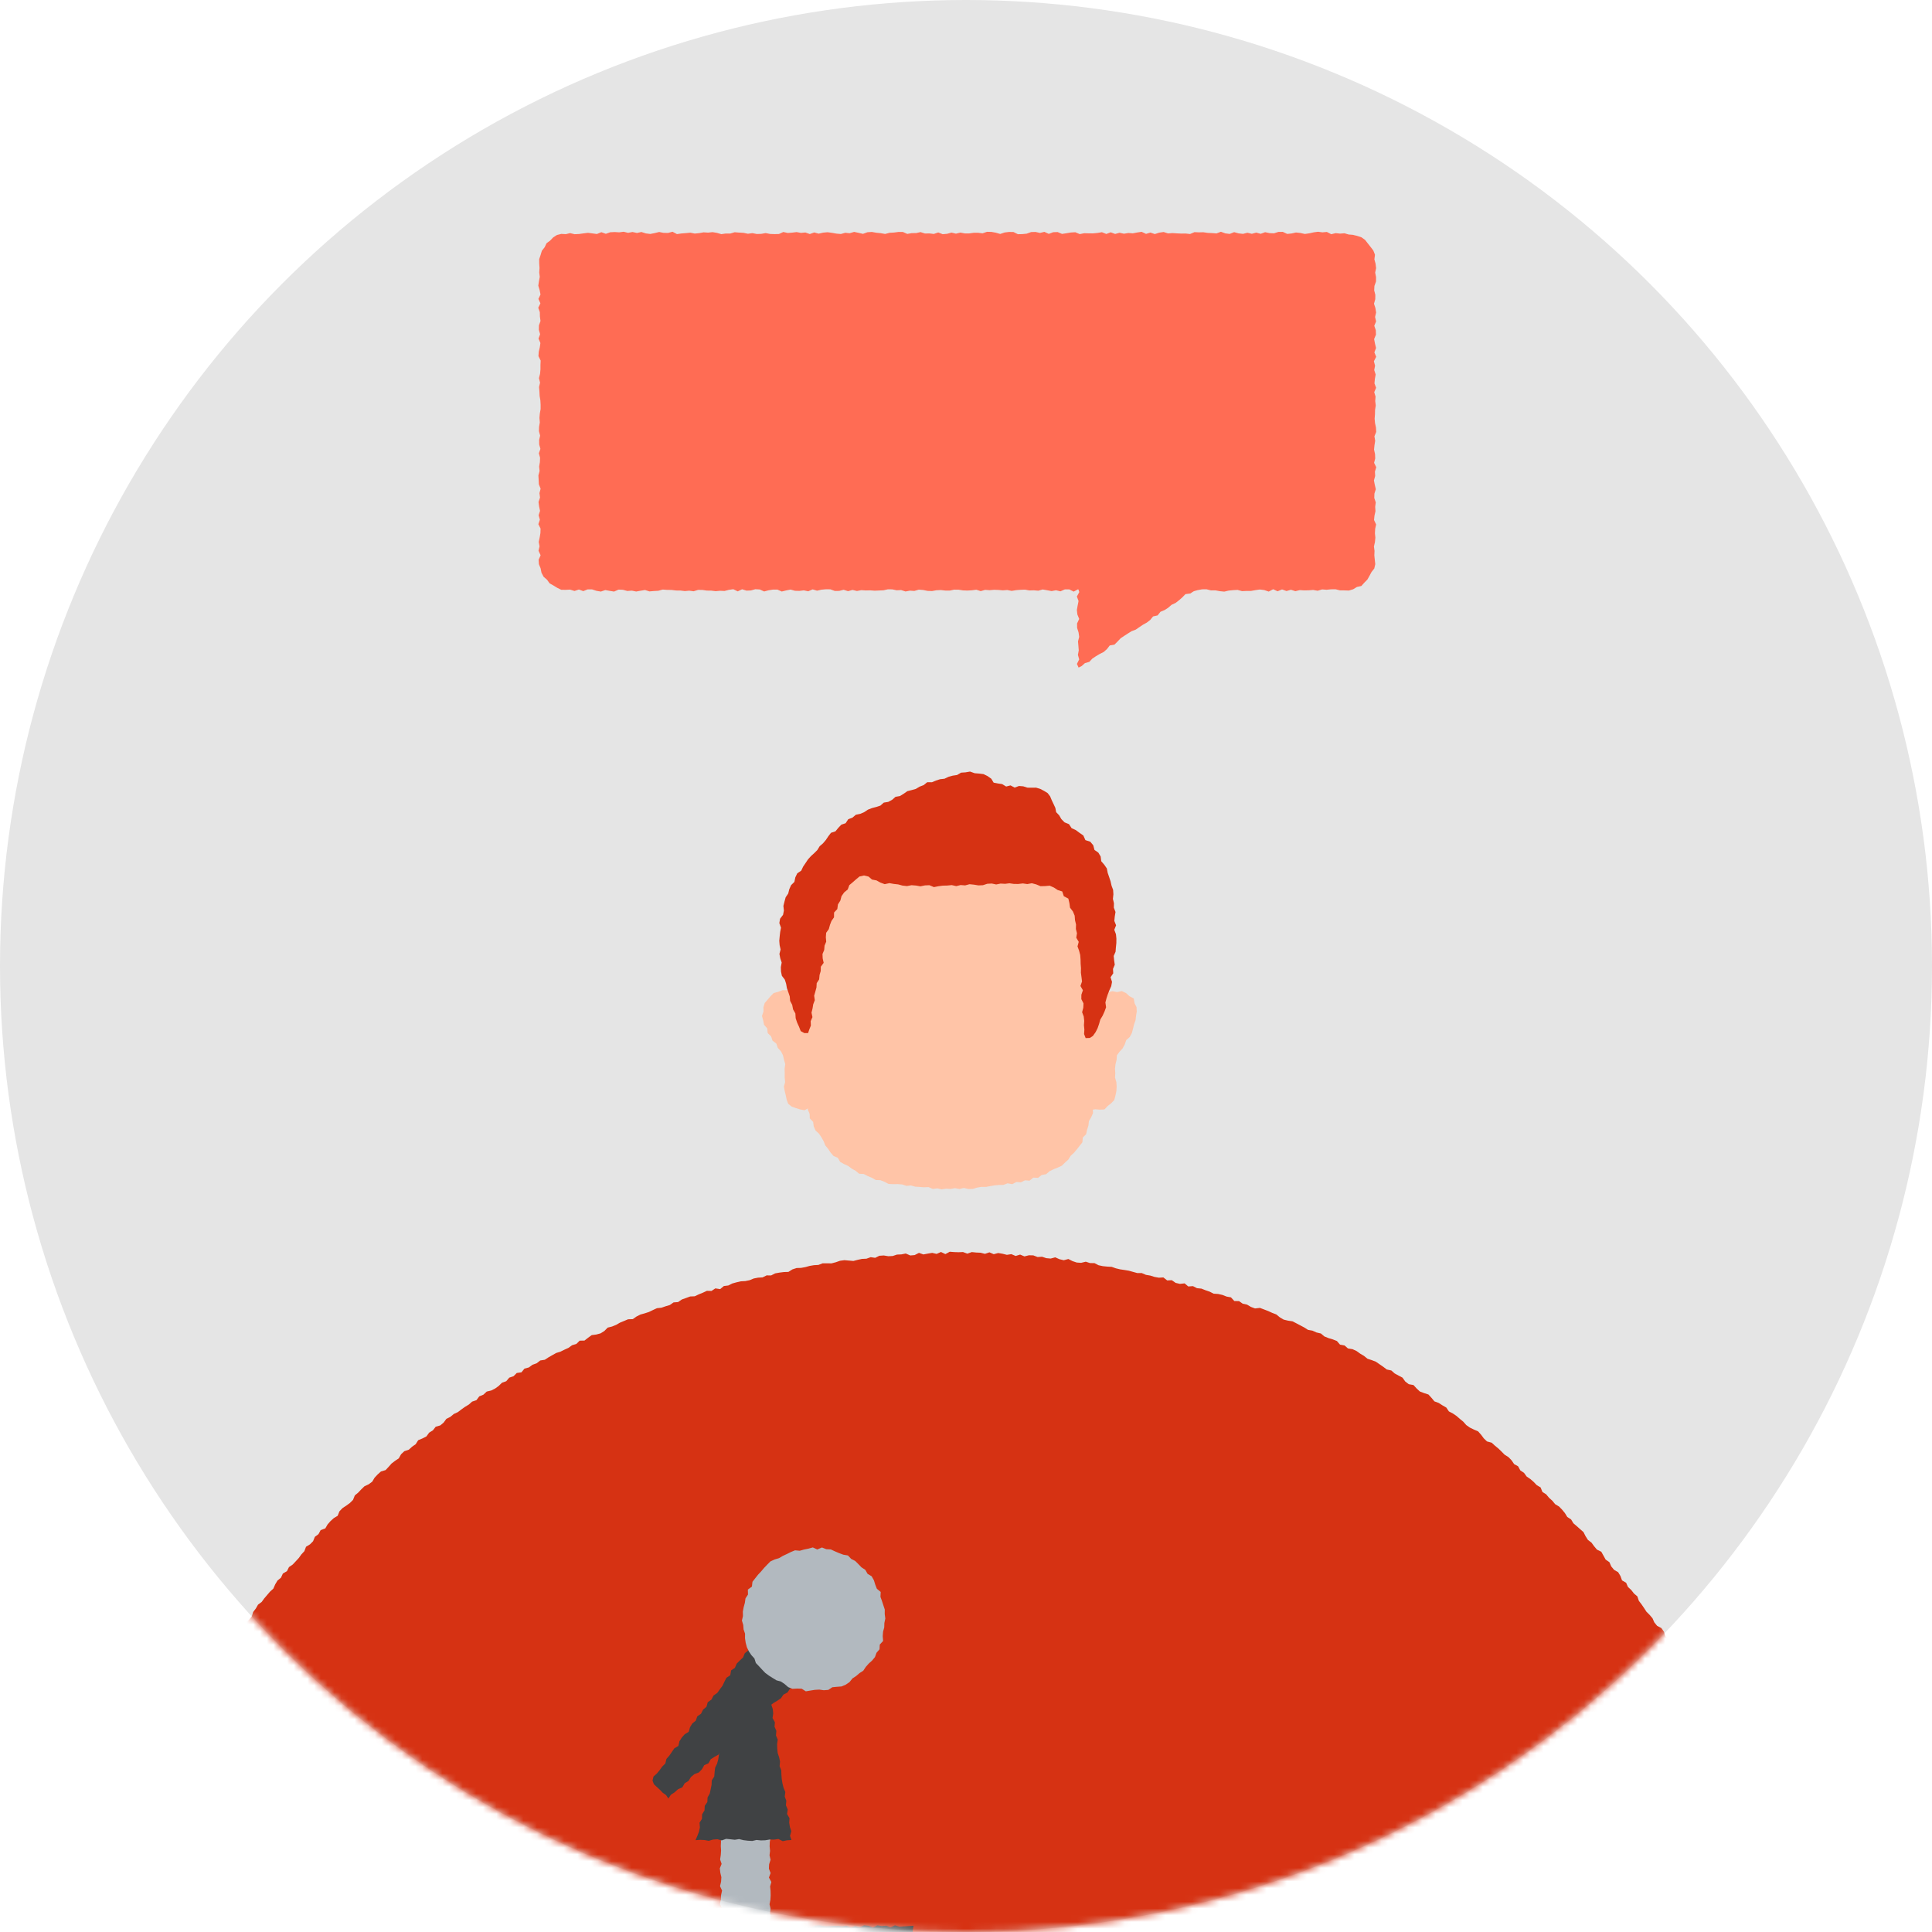
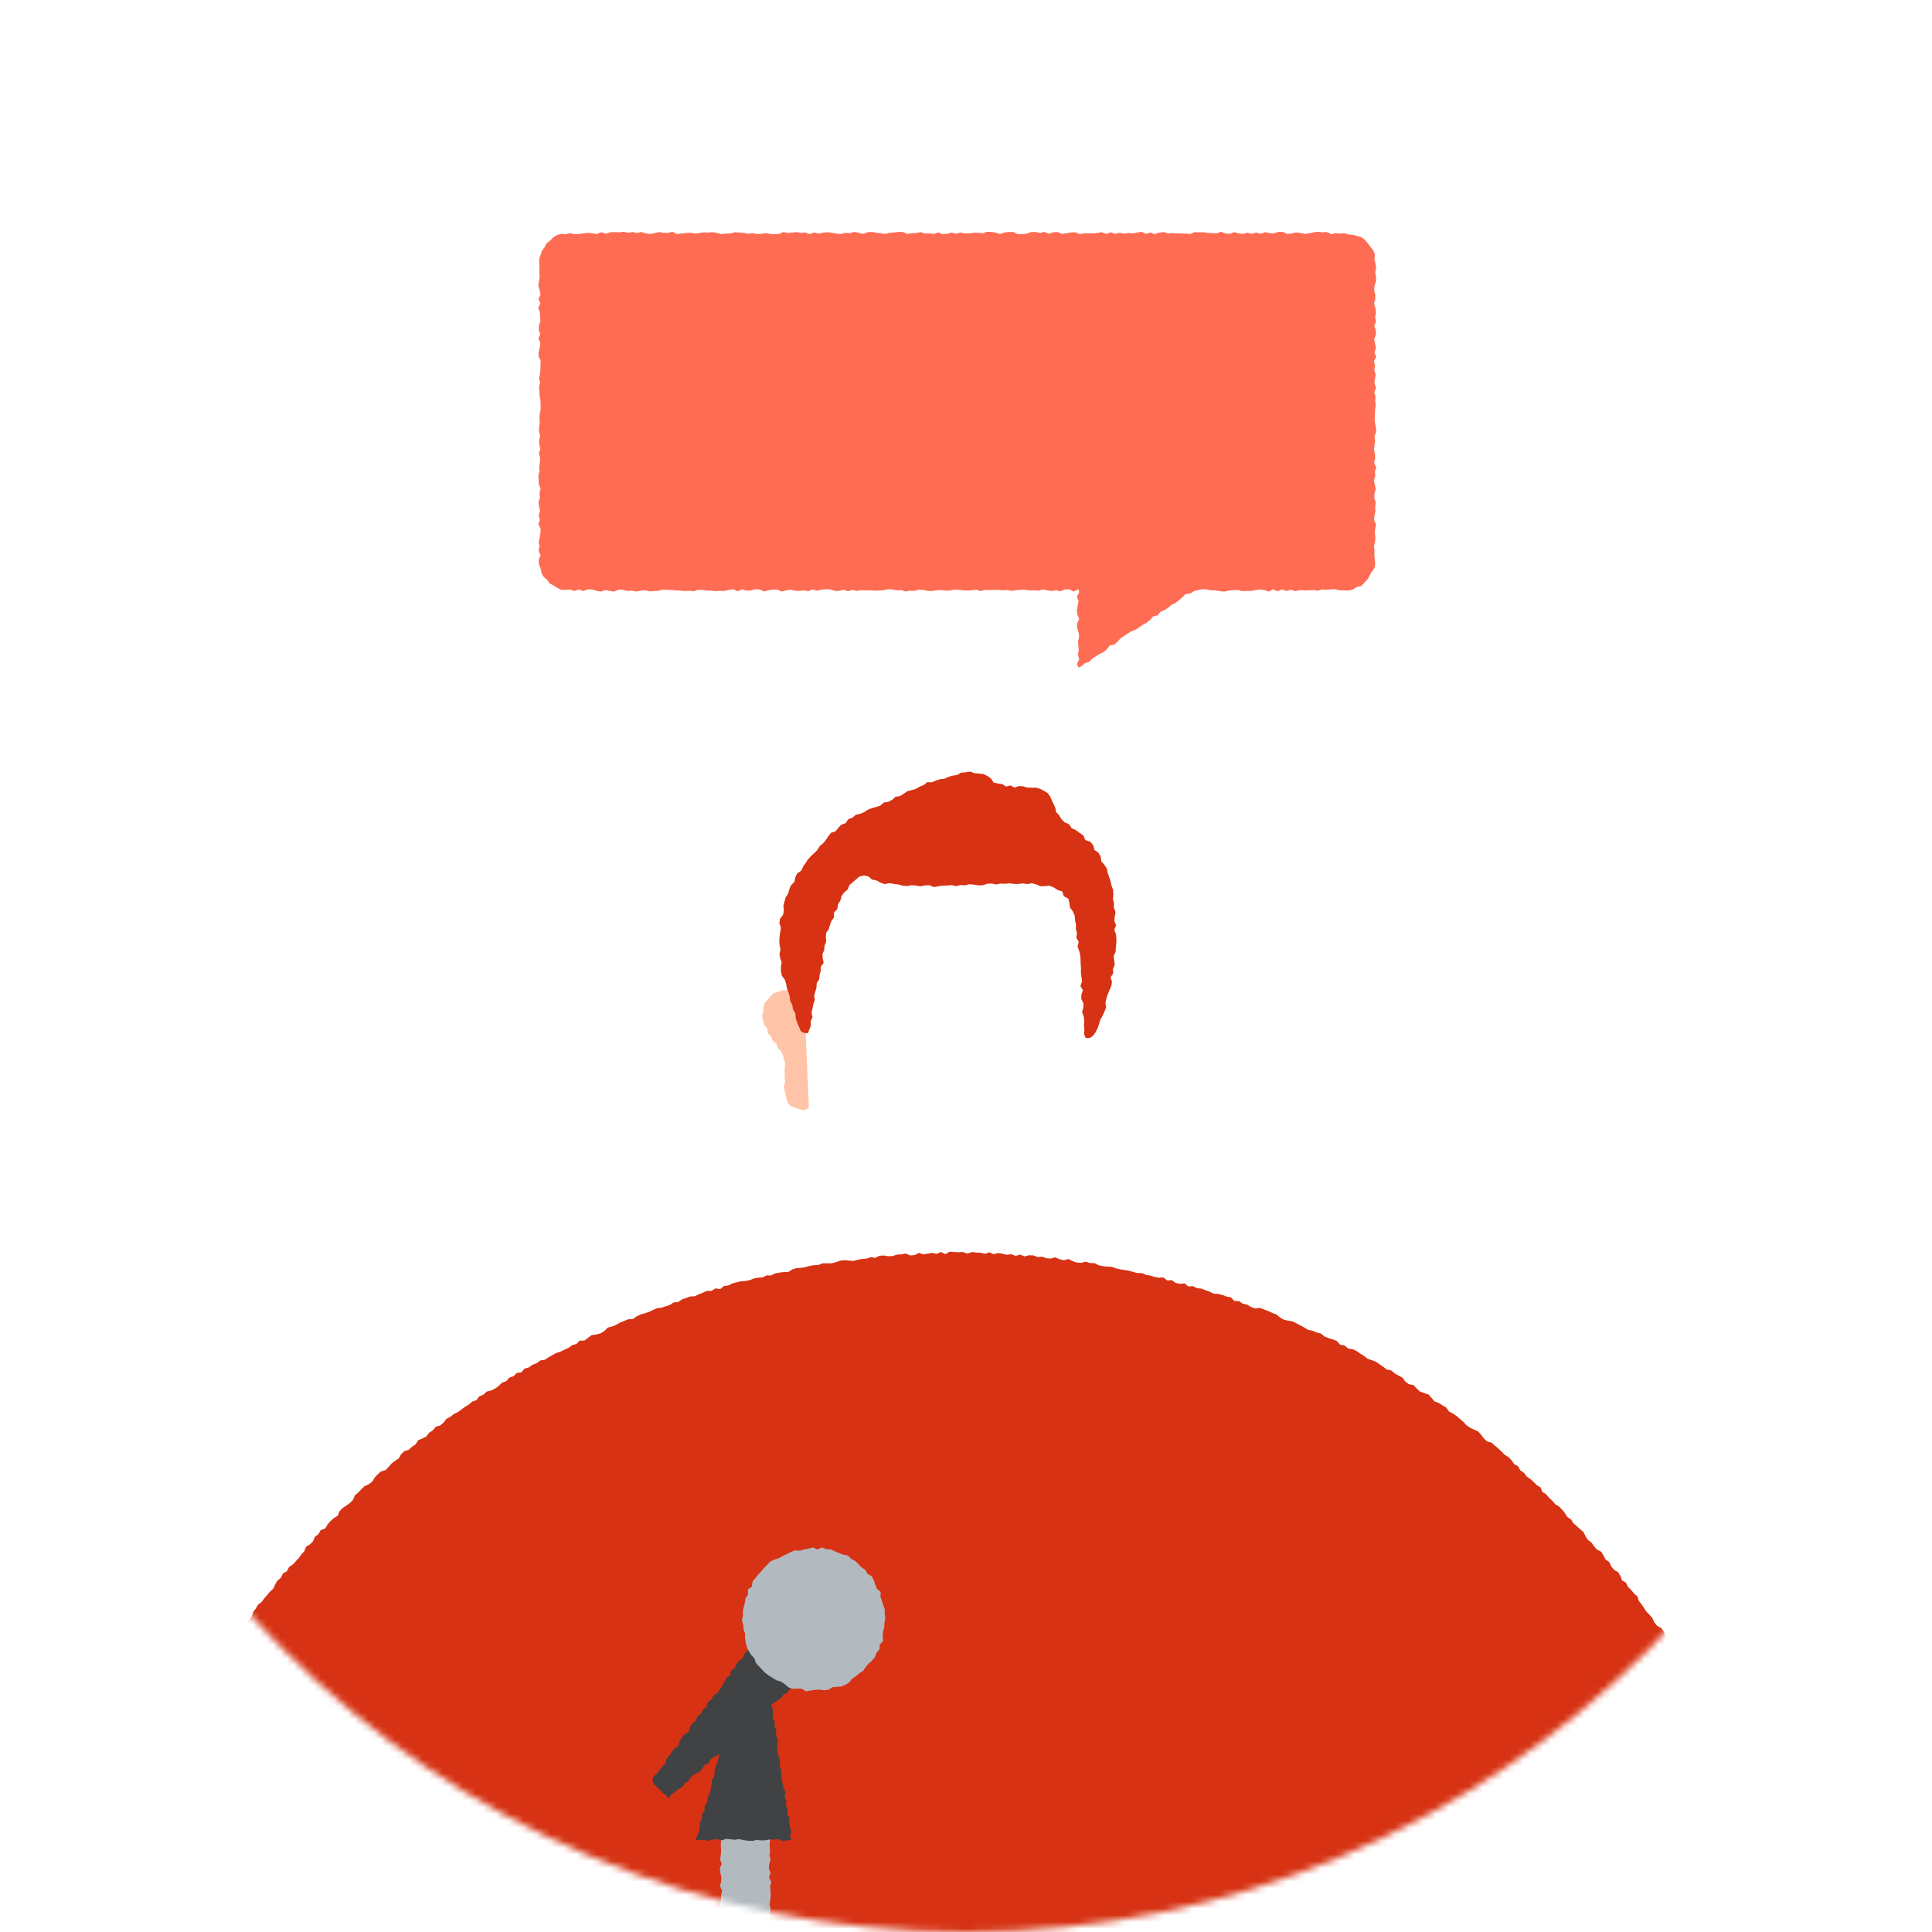
<svg xmlns="http://www.w3.org/2000/svg" width="286" height="286" fill="none">
-   <circle cx="143" cy="143" r="143" fill="#E5E5E5" />
  <mask id="mask0_5253_135782" style="mask-type:alpha" maskUnits="userSpaceOnUse" x="0" y="0" width="286" height="286">
    <circle cx="143" cy="143" r="143" fill="#E5E5E5" />
  </mask>
  <g mask="url(#mask0_5253_135782)">
    <mask id="mask1_5253_135782" style="mask-type:luminance" maskUnits="userSpaceOnUse" x="3" y="19" width="278" height="278">
      <path d="M280.514 295.801l-.559.073-.646.174-.654-.254-.653.124h-.654l-.646-.022-.653-.153-.653.116-.647.095-.653-.007-.653-.037-.654-.167-.646.116-.653.189-.654-.029-.646-.058-.653-.022-.654-.094-.646.16-.653-.146-.654-.007-.653-.101-.646.036-.653.196-.654-.254-.646.297-.653-.29h-.654l-.646.022-.653.08-.654-.037-.646.015-.653.043-.654.022-.653-.138-.646.189-.654-.087-.653.051-.646.16-.653-.334-.654.014-.653.102-.646.094-.654-.109-.653.087-.654-.029-.653.008-.646-.088h-.653l-.654-.029-.653.058-.646-.072-.654.312-.653-.109-.653.058-.654-.29-.653.167-.654.014-.646-.065-.653.145h-.654l-.653.036-.653-.21-.654-.051-.653.305-.654-.022-.653-.159-.653.087-.654-.225-.653.261-.654-.218-.653.073-.653.21-.654-.21-.653.167-.653-.051-.661-.08-.654-.044-.653.197-.653-.008-.654-.116-.653.058-.653-.043-.654-.211-.653.16h-.654l-.653.094-.653-.022-.654-.072-.653.022-.654.079-.646-.268-.653.305-.654-.196-.653.225-.653-.334-.654.261-.653-.123-.653.152-.654-.007-.646-.051-.653.022-.654-.196-.653.116-.654-.174-.653.116-.646-.015-.653-.101-.654.29-.653-.109-.654.044-.653-.036-.646-.022-.654-.029-.653.036-.653.109-.654-.182-.653-.036-.654.225-.646-.051-.653-.145-.653-.072-.654-.008-.653.262-.654.058-.653-.167-.646.116-.654-.182-.653.167-.653-.181-.654-.015-.653-.007-.653.269-.654-.24h-.653l-.654.007-.653-.036-.653-.072-.654.188-.653-.087-.654.24-.653-.153-.653-.101-.654-.087-.653.058-.654.152-.66-.102-.654.088-.653.05-.653-.159-.654-.066-.653.334-.654-.138-.653-.014-.653.051-.654-.102-.653-.015-.661.167-.653-.123-.654-.058-.653.036-.653-.109-.646.087-.654.182-.653-.073-.654-.13-.653-.066-.653.247-.654.015-.653-.153-.654.124-.653-.211-.653.007-.654.196-.653-.108-.654-.102-.653.014-.653-.05-.654.007-.653.305-.654-.029h-.646l-.653-.08-.653.007-.654-.058-.653.08-.654.014-.653.044-.653-.138-.654.073-.653.072-.661-.116-.653-.007-.654.145-.653-.102-.653-.159-.654.101-.653-.021h-.654l-.66-.131-.654.261-.653-.29h-.653l-.654-.007-.653.334-.654-.182-.653-.073-.661-.079-.653.239-.653.102-.654-.124-.653-.138-.654.262-.653-.32-.653.298-.654-.051-.653-.087-.654.029-.653-.21-.653.225-.654-.051-.653-.131-.654.312-.653-.196-.653-.014-.646.189-.654-.269-.653.043-.646-.101-.654.022-.646.036-.653.007-.646.029-.654.051-.646.145-.653-.16-.646-.079-.654.123-.653.029-.646-.051-.654.189-.646-.152-.653-.124-.654-.036-.646.298-.653-.117-.646-.116-.654.022-.653.065-.653-.036-.647.152-.653-.065-.653-.072-.654.181-.646-.029-.653-.182-.654.059-.653-.015-.653.022-.654-.015-.653.044-.654-.102h-.653l-.661-.036-.653.218-.653-.124-.654-.043-.661.087-.653-.211-.653.233-.654.029-.66-.109-.654.16-.653-.153-.654.145-.653-.007-.653-.058-.654-.24-.653.146-.653.036-.654.109-.653-.022-.654-.167-.646.065-.653-.029-.654.153-.653.014-.653.015-.654-.312-.653.145-.654-.102-.653.283-.646-.08-.653-.174-.654-.036-.653.072-.654.066-.653.007-.653.029-.654-.036h-.653l-.66.007-.654-.145-.654-.015-.653.24-.66-.036-.654-.109-.653-.015-.661-.065-.653.218-.654-.204-.66.124-.654-.124-.653.131-.654-.138-.653.029-.66.029-.654-.043-.654.101-.653.051-.653-.094-.654.181-.653-.29-.653.051-.654.159-.66-.05-.654-.175-.653.254-.654.022-.653-.276-.66.044-.654.109-.654.022-.66-.037-.654-.036-.66.044-.654-.073-.66.029-.654-.109-.653.298-.654-.312-.66.326-.654-.13h-.653l-.653.079-.661.051-.653-.022-.654-.116-.653-.167-.66.08-.654.022-.66-.102-.654.131-.66-.123-.654.297-.66-.174-.654.044-.654.05-.66-.065-.654.029-.653-.043-.66.108-.654-.232-.654.051-.66.196-.654-.153-.66.211-.654-.145-.66-.087-.654.21-.653-.036-.654-.189-.653.211-.653-.189-.654.051-.653.087-.653-.261-.654.065-.653.029-.66.036-.654-.036-.654-.094-.66.05-.66.233-.654-.16-.661.109-.653.116-.654-.305-.66.124-.654-.16-.653.072-.66-.043-.662.225h-.653l-.66-.131-.661-.029-.654-.087-.66.073-.654.225-.66-.124-.66-.014-.654-.124-.661.073-.66-.116-.661.094-.654.174-.66-.152h-.661l-.66.196-.654-.29-.66.029-.654.116-.66.043-.661-.174-.661.261-.66-.137-.661.152-.661-.152-.653-.08-.668.109-.66-.037-.669.058-.544-.159-.146-.53.117-.654-.008-.653-.065-.654-.014-.646-.131-.653.05-.653.226-.654-.146-.646-.036-.653.196-.654-.334-.646-.007-.653.094-.654.022-.653.051-.646-.05-.654-.03-.653.044-.646-.095-.654.298-.653-.218-.646.167-.653-.123-.654-.066-.646.24-.653-.247-.654.13-.653.008-.646v-.654l.015-.653-.218-.646.24-.654.072-.653.014-.646-.181-.653.073-.654-.138-.653.188-.646-.21-.654.036-.653-.087-.654-.022-.646.116-.653v-.653l.037-.654.094-.646-.123-.653.225-.654-.124-.653.116-.654-.152-.646-.138-.653-.029-.653.116-.654.044-.653.058-.654-.036-.646-.182-.653.08-.654-.05-.653.275-.653-.269-.654.262-.653-.167-.654-.044-.653-.087-.653.174-.654-.123-.653.254-.653-.305-.654.247-.653-.007-.654.036-.653-.13-.653-.175-.654.356-.653-.356-.661.109-.653.116-.654-.138-.653-.029-.653-.014-.654.13-.653.174-.654-.225-.653.11-.653.108-.654-.305-.653.051-.646.022-.654.218-.653-.21-.653.159-.654-.095-.653-.123-.654.03-.653-.044-.653.283-.654-.204-.646.102-.653.05-.654-.239-.653-.029-.654.182-.653.029-.646-.044-.653.08-.654-.116-.653.138-.654-.153-.653v-.653l.16-.647-.203-.653-.058-.653.203-.654-.029-.653.087-.653-.072-.647-.138-.653.188-.653-.058-.654.11-.653-.023-.654v-.653l-.116-.646-.022-.654-.007-.653.116-.653-.254-.654.349-.653-.116-.653.072-.654-.101-.653-.167-.654.094-.653-.007-.653.188-.654-.007-.653-.116-.654-.007-.653.043-.653-.16-.654.102-.653-.116-.654.254-.653-.072-.653.116-.661-.145-.653-.124-.654.13-.653-.021-.654.094-.653.03-.653-.146-.654.087-.653.015-.654-.073-.653.138-.653.015-.654-.189-.653-.036-.653.072-.654.058-.653-.145-.654-.029-.653.124-.653-.182-.654-.029-.653.283-.654-.225-.653.261-.653-.036-.654-.05-.653-.051-.654.13-.653.036-.653-.094-.654-.065-.646.152-.653-.247-.654.146-.653-.167-.653-.022-.654.123-.653-.145-.654.182-.653.065-.653.036-.654-.094-.653-.11-.654-.072-.653-.029-.653.015-.661.203-.653-.203-.654.312-.653-.08-.654-.218-.653.008-.653-.015-.661.327-.653-.116-.654-.051-.653-.167-.654.305-.653-.29-.653-.008-.654.232-.653.08-.654-.341-.66.073-.654-.008-.653-.058-.653.066-.654.268-.653-.007-.654-.094-.653-.124-.653.007-.654-.043-.653v-.654l.261-.653-.029-.653.015-.654-.102-.646.08-.653-.094-.646-.211-.654.015-.653.203-.646-.051-.654-.08-.646.189-.653-.138-.646.065-.654.058-.646-.036-.653-.218-.646.233-.654.094-.653-.182-.646-.101-.654.254-.646-.153-.653v-.654l.044-.646.094-.653-.203-.653.167-.647-.065-.653-.11-.653.073-.654-.087-.646.131-.653-.145-.654.167-.653-.16-.653.182-.654-.066-.653-.036-.654v-.653l-.08-.653.232-.654-.261-.66-.022-.654.008-.653.13-.661.051-.653-.16-.654.175-.653.116-.653-.312-.661.181-.654.073-.653-.182-.653.124-.654-.182-.653.13-.653-.036-.654.073-.653.123-.646-.036-.654-.087-.653-.014-.654-.066-.653.24-.653-.102-.654-.05-.653-.059-.654-.072-.646.065-.653-.007-.653-.131-.654.036-.653.233-.654-.21-.653.028-.653-.072-.654.297-.653-.014-.654-.03-.653-.18-.66.275-.654-.174-.653-.087-.654-.008-.66-.036-.654.174-.66-.123-.654.022-.653-.102-.66.29-.654-.152-.654-.022-.653.124-.653-.269-.654.225-.66-.087-.654-.087-.653.036-.654.138-.653-.109-.653-.058-.654.203-.653-.181-.654.261-.66-.087-.654-.24-.653.16-.653.037-.661-.19-.654.102-.653-.123-.66.269-.654.072-.66-.058-.654-.196-.653.247-.661-.087-.654-.196-.653.109-.653.167-.66-.182-.654-.05-.654.021-.653.022-.66.087-.654.102-.653-.305-.661-.007-.654.312-.66.029-.654-.102-.66-.043-.654-.175-.653.204-.66-.073-.654v-.654l.189-.66-.269-.654.058-.653.044-.66-.015-.654-.065-.66.065-.654-.167-.66.218-.654-.16-.66.16-.654.007-.654-.145-.653-.08-.653.349-.654-.015-.653-.167-.653.08-.654.08-.653-.16-.654-.05-.66.116-.654.05-.653-.109-.66-.094-.661-.022-.654-.021-.66.05-.654.196-.653.037-.66-.233-.654.124-.654.022-.66-.16-.654.014-.66.066-.661.174-.653-.182-.661.16-.653-.24-.661.197-.66-.24-.661.036-.654-.029-.66.196-.661.037-.653-.088-.661.022-.66-.08-.661-.072-.661.065-.653-.072-.661.087-.653-.051-.661-.058-.66.174-.661-.08-.661-.058-.66.298-.661L4.013 22l-.058-.668.145-.66-.138-.661.116-.646.632.065.646-.116.653.182.654-.088.653-.043.646.094.654.03.653-.088.646.058.654-.014.653-.167.653.116.646.123.654-.29.653.181.647-.217.653.297.653-.138.646-.13.654.13.653.015.654.145.646-.29.653-.008.653-.021.647.043.653.269.653-.095.646-.014.654-.073.653-.116.646.254.654-.297.653.094.654.196.646-.203.653.24.653-.27.647.102.653-.16.653.095.654.109.646.152.653-.225.654.131h.653l.654-.16.646.254.653-.043.653-.044.654-.029.646-.058.653-.16.654.247.653-.094.654.007.653-.058.653.094.646-.123.654.116.653.051.654-.087.653.08.653.072.654-.283.653.007.654.298.653-.029.653-.036.654-.087.653-.022.653-.16.654.102.653.13.654.022.653-.247.66.225.654-.166.654-.037.653-.036.653.283.654-.044h.653l.654.022.653-.116.653.174.654-.123.653-.196.654.268.653-.065.653.08.646-.203.654.065.653-.036.654.196.653-.051.653-.058.654-.058.653-.145.653.029.647.116.653.043.653-.174.654.269.653-.269.654.116.646.138.653-.181.653-.087.654.348.653-.283h.654l.646-.015.653.008.654.181.653-.05.653-.008.654-.087.653.254.646-.218.654.175.653-.19.653-.115.654.21.653-.189.654.334.646-.123.653-.123.654.13.653-.102.653-.065.654-.072.653.108.653-.065.654.058.653.073.654-.037.653.153.653-.022.654-.203.653.007.654.189.653-.08.653.036.654-.174.653.32.66-.153.654.116.654-.145.653-.152.653.116.654-.015.653.204.654-.32.653.327.653-.283.654.065.66.232.654-.326.653.32.654-.124.653-.102h.646l.654.094.653-.094.653.196.654-.167.653.065.653-.188.654.021.653-.021.654.268.653-.261.653.247.654-.21.653.173.654.066.653.036.653-.32.654.204.653.116.646-.32.654.204.653-.203.654.043.653.24.653-.225.654.036.653-.044.653.037.654.029.66-.073.654.087.653.044.654.102.653-.138.653.109h.654l.653.021h.661l.653-.021.654-.088.653.058.653.051.654.03.653-.03.654-.109.66-.174.654.095.653.181.653-.152.654-.044.653.196.654-.109.653.03.653.094.654-.044.653.058.654-.276h1.306l.654.116.653.16.654-.058.653-.261.646.094.653.16.654.08.646-.29.653.028.647.24.653-.29.646.297.653-.312.647.029.653.189.646-.182.653-.022.654.262.646-.095.653-.101.647-.008.653.022.653.225.646-.24.654.27.646-.291.653-.015.654.066.653-.044.646.08.654-.05.653.152.653-.16.647.21.653-.137.653-.153.654.218.653-.036.654-.175.653.102.653-.087.654-.007.66.123.654.109h.653l.654-.094.66-.051.654.109.653-.175.653.095.661-.087.653.05.654.226.653-.276.654.138.653.116.653-.051.654-.08.653.08.654.015.653.036.653-.11.646-.1.654-.102.653.065.654.225.653-.065.653-.204.654.298.653-.13.654.05.646.007.653.066.653-.276.654.058.653.065.654.073.653-.073.653.117.654-.044.661-.174.653.261.653-.24.654.27.66-.153.654-.19.653.284.661-.073.653-.116.654.16.66-.073.654.015.653.109.653-.116.654-.073.66.03.654-.146.653.094.654.095.653-.015.653-.152.654.138.653-.087.654.181.66-.145.654.109.653-.182.653-.043.654.29.66-.145.654.029.653.087.661.007.653.037.661-.226.653.117.661.05.653-.08.654-.16.653.255.661.022.653-.262.654.233.653-.19.661.015.653-.08.653.124.654.13.66-.195.654.283.66-.037.654-.094.66-.073.654.131.661.08.653-.203.653.152.661-.13.653.116.654-.182.66-.043.654.021.653.197.661.007.653.05.661.015.653-.05.661-.226.653.276.654-.123.653-.117.654.204.653-.037.653.051.654-.087.653.058.653.015.654-.269.66.305.654-.022.653-.196.661.066.661-.08.653.029.661.152.653-.181.653.174.661-.29.653.036.654.13.661-.08.66.24.654-.094.66-.087.661.065.653-.196.661.08.653-.073.661.342.661-.008.653-.029.661-.21.66.043.661.182.653-.254.661.145.661.123.66-.138.654.051.66-.014.654-.073.66-.014.661.152.661.015.66-.334.661.326.661-.152.653.109.668-.13.661-.08.668.094.624.058-.044.61.124.646.072.653.058.653-.239.654.203.646-.218.653-.101.654.05.653.066.646.225.654-.305.653-.015.646.24.653-.16.654-.051.646.124.654.022.653-.095.653.218.646.022.654-.015.653-.13.646-.189.654.283.653-.225.646.174.654.022.653.044.646-.276.654.116.653.174.653-.189.646.189.654-.189.653-.058.646.124.654-.175.653.051.653.015.647-.007.653.268.653-.319.654.225.646.094.653-.174.654.138.653-.007.646-.051.654.051.653-.189.653.116.654-.022.646-.203.653.239.654-.166.653.166.653-.174.654.153.653-.066.654.146.646-.124.653-.08.654.262.653-.24.653.138.654-.218.653-.036.654.319.653-.246.653.13.654v.653l.029.653-.087.654-.131.66.298.654-.203.653.007.654-.102.653.247.654-.123.653.087.653-.029.654.145.653-.022.653-.145.654.145.653-.116.654.124.653-.088.653-.079.654-.167.653.29.646-.145.654.036.653-.036.654-.022.653-.102.653.095.654.072.653.015.654.065.646-.254.653.291.653-.066.654-.13.653.05.654.029.646-.029.653.189.653.007.654.008.653-.32.654.131.646-.109.653.196.654-.015.653-.058.653-.174.654.305.653-.094.646-.095.654-.043.653.087.653-.109.654.218.653.065.654-.08.653-.167.646-.094.654.043.653.051.653.24.654-.102.653v.654l.051.653-.218.653.073.654.16.653.014.653.022.654-.087.653-.16.654.174.653-.218.653-.021.661.13.653-.109.654.313.653-.022.654-.16.653.116.653-.072.654-.211.66.015.654.094.653.138.654-.152.653-.088.653.182.654.109.653.007.654-.014.653-.233.653.182.654-.022.653-.189.646-.022.654-.007.653.211.653.087.654-.087.653.036.654-.08.653-.152.653.312.654-.131.653-.123.654.13.653.095.653-.254.654.043.653-.029.654.283.653-.13.653.051.654-.226.653.102.654.022.653-.087.653.167.654-.138.653.08.654-.182.653.24.653-.015.654.073.653-.283.653.196.661-.16.654.196.653-.24.653.044.654.232.653.051.653-.341.661.029.653.145.654-.087.653.261.654-.014.653-.007.653-.044.654-.029.653-.036.654.094.653-.319.653.246.654-.029.653-.21.654.261.653-.051.653-.087.654-.007.653.087.654-.174.653-.022.646.124.653.094.647.109.653-.022.646-.087.654-.029.646.152.653-.174.653.16.647-.305.653.167.646.014.653-.123.647.211.653-.138.646.123.654-.007.653.007.646-.254.653.218.654.087.646-.334.653.036.654.196.646.058.653-.254.654.312.653-.334.653.313.647-.327.653.269.653-.204.654.116.653.029.654.102.653-.269.661.24.653-.036.653.014.654-.072.653.123.661-.007.653-.298.654.095.653.217.661-.05.653.079.653-.159.654-.087.653.021.654.196.653-.326.653.167.654.072.653-.043.654.007.653.131.653-.167.646.065.654-.131.653-.021.654.159.653.102.653-.145.654.05.653-.043.654-.116.646-.022.653.269.654.021.653-.021.653-.313.654.32.653-.24.661-.072.653.152.654-.16.653.059.653.283.661-.175.653.08.654.073.66-.254.654.116.66.036.654.015.653-.044.654-.007.653.08.661.065.653-.145.653-.167.654.08.653-.08.654.203.653-.065.653.109.654-.058.66.13.654-.239.653-.051.654-.029.653.044.661.225.653-.022.653-.044.661.102.653-.327.654.087.661-.029.653-.007.661.007.653.218.653-.196.661.254.653v.654l-.102.653.008.654-.24.66.349.654-.247.653-.102.661.087.653-.058.653.029.661.196.653-.21.661.101.654-.072.66-.029.654.21.653-.116.661.087.653-.058.653v.661l.065.653-.058.661.008.653-.008.661-.101.654.261.66-.174.654-.08.653-.087.653.189.654-.066.653.051.654-.08.653.102.653.16.654-.051.653-.247.661.24.653-.153.654-.123.66.13.654.102.66.007.654.008.66.05.654-.036.66.015.654-.022.653.022.661-.175.653.015.661.145.66-.116.654.072.66.059.654-.146.661-.152.653.167.661.043.66-.145.661.087.653v.661l.037.661.159.66-.275.654.007.66.174.661-.218.653.131.661-.153.653.008.661.276.661-.044.66v.661l-.254.661.356.66-.233.661.124.661-.037.66-.196.654.066.58z" fill="#fff" />
    </mask>
    <g mask="url(#mask1_5253_135782)">
      <path d="M5.274 315.338l.19-.632.152-.639-.022-.675.072-.653.102-.646.37-.596.16-.631-.014-.675.196-.625.196-.631.108-.647.03-.667.21-.625.116-.646.138-.639.073-.653.196-.632.348-.588-.109-.704.204-.624.254-.61.101-.654.11-.646.37-.581.13-.646.269-.602.036-.668.116-.654.225-.617.058-.66.342-.588.167-.632.145-.639.297-.595.066-.668.341-.581.174-.632.022-.675.225-.617.116-.653.349-.574.196-.631.08-.661.152-.639.48-.53.108-.653.196-.625.298-.595.196-.624.007-.69.312-.588.283-.595.204-.617.181-.639.283-.588.269-.603.356-.566.188-.624.124-.654.21-.624.153-.646.29-.588.298-.588.276-.596.297-.588.116-.66.305-.581.204-.632.486-.501.087-.675.378-.552.305-.581.21-.624.182-.632.37-.551.385-.545.08-.689.196-.632.551-.457.218-.625.298-.588.05-.704.473-.494.377-.544.174-.646.298-.588.32-.574.145-.661.305-.58.326-.574.465-.494.377-.544.087-.697.53-.45.087-.704.334-.567.509-.464.203-.639.428-.508.124-.683.508-.464.247-.617.486-.472.196-.647.261-.609.458-.487.377-.537.29-.588.262-.61.312-.581.588-.406.131-.69.53-.435.443-.494.189-.661.508-.45.16-.682.61-.378.123-.711.537-.421.327-.574.377-.537.508-.443.153-.69.406-.515.523-.429.421-.5.21-.661.4-.523.327-.573.544-.407.385-.53.428-.501.421-.493.494-.451.269-.617.341-.573.515-.421.284-.617.602-.349.298-.602.559-.385.45-.479.443-.48.385-.537.442-.479.247-.653.588-.356.458-.465.261-.646.537-.399.32-.595.69-.255.333-.58.429-.494.486-.443.58-.348.262-.661.45-.472.56-.37.537-.392.464-.458.269-.667.5-.414.45-.479.473-.458.624-.29.53-.392.349-.588.45-.479.486-.436.69-.211.45-.479.435-.493.523-.4.545-.363.341-.609.48-.451.667-.225.48-.443.536-.37.37-.588.625-.261.595-.305.4-.552.559-.348.413-.53.676-.196.5-.421.407-.552.595-.298.501-.421.603-.276.523-.399.53-.378.566-.341.486-.435.646-.218.414-.559.617-.254.487-.458.668-.159.588-.298.53-.385.479-.472.624-.217.45-.53.632-.211.48-.479.696-.102.443-.544.653-.175.53-.392.625-.225.522-.413.683-.109.544-.356.574-.327.566-.319.632-.196.588-.291.595-.268.537-.392.632-.189.493-.486.712-.015.53-.414.537-.392.675-.087.64-.174.558-.349.494-.501.639-.159.61-.247.566-.327.602-.247.603-.254.697-.022.544-.384.589-.298.631-.174.624-.203.589-.284.595-.275.668-.073.617-.211.624-.188.552-.385.675-.051.559-.385.617-.218.61-.225.675-.029.596-.283.609-.247.596-.276.682.015.574-.378.711.109.545-.457.653-.08.595-.297.632-.175.632-.145.668-.036.638-.131.61-.254.639-.123.661-.037.602-.297.668.007.596-.305.646-.116.646-.08.668-.022.588-.37.624-.203.661-.022.639-.116.631-.175.639-.108.661-.037.617-.239h.661l.66.007.639-.167.624-.218.647-.087.667.058.661.058.639-.167.639-.138.653-.029.632-.225.66.095.625-.305.653-.044.668.109.646-.029.639-.211.654-.029.646-.13.668.29.646-.058.639-.327.66.233.646-.124.654-.109.653.153.646-.283.654.312.646-.349.653.051.654.022.653-.029.646.239.654-.232.653.066.653.029.646.167.661-.226.639.276.661-.174.646.109.639.16.66-.102.639.269.661-.204.639.269.66-.167.654.015.631.246.661-.043.632.21.646.058.675-.181.624.276.639.152.683-.181.609.312.632.211.646.043.69-.167.624.203.661.008.602.312.639.138.646.065.661.036.617.218.632.153.646.094.646.109.624.174.632.174h.661l.609.262.647.109.617.196.646.116.675-.036.566.442.675-.036.574.399.632.146.697-.073.544.457.69-.05.595.304.661.066.602.239.617.211.588.298.668.043.639.145.61.24.646.116.501.545.69.007.551.385.639.138.574.341.61.225.726-.08.61.232.609.233.588.268.61.233.53.435.567.334.638.153.668.101.581.298.581.305.573.305.559.355.661.117.595.268.654.153.515.435.61.247.632.189.61.239.464.538.668.123.508.443.683.109.595.276.53.384.566.334.516.421.631.204.617.239.545.378.537.37.523.399.675.146.501.442.573.313.581.305.407.573.523.399.697.124.457.501.479.45.624.239.654.211.45.494.435.522.632.233.552.355.573.327.385.574.588.305.545.37.486.428.508.414.443.501.537.377.596.291.624.268.443.501.399.538.472.45.697.188.479.443.508.414.472.457.458.465.566.356.457.472.378.559.588.326.327.603.551.37.385.538.552.377.494.428.45.472.573.341.269.668.559.356.421.508.486.436.414.508.581.349.457.471.414.509.349.566.566.37.341.566.501.429.486.435.501.436.305.603.356.559.53.406.385.53.421.501.639.312.326.581.32.581.559.385.268.624.422.508.602.349.341.566.233.646.609.356.269.617.486.45.4.515.508.436.218.653.399.523.37.537.356.552.465.465.428.501.269.609.413.509.639.341.378.537.196.661.472.472.312.573.312.581.312.581.4.515.341.559.646.356.152.682.581.4.312.573.4.523.196.653.355.552.458.479.334.567.276.602.319.566.247.617.573.414.182.661.552.428.188.654.269.602.566.429.225.624.175.661.501.464.275.596.269.602.436.501.29.588.334.566.421.516.363.544.131.675.486.48.044.726.61.413.014.741.545.443.225.624.435.508.24.617.13.668.392.538.472.493.117.675.333.559.218.625.276.595.378.545.414.522.21.625.341.566.051.704.61.428.029.712.406.53.334.566.189.639.298.581.145.653.24.61.522.479.087.675.349.559.377.552.131.654.465.508.239.61.073.682.181.632.305.58.342.567.377.551.203.625.095.675.472.515.181.632.32.581.239.61.254.602.16.646.116.661.254.603.291.588.399.551.08.668.421.538.065.675.196.624.138.646.232.61.494.515.029.683.407.552.174.631.08.661.319.581.262.595-.029.697.363.566.181.625.356.566-.029.697.421.537.087.653.29.588-.007.69.385.559.327.581-.088.711.233.603.218.61.152.631.378.559.13.639.051.661.254.595.399.552-.029.683.109.631.312.595.102.647.051.66.298.596.108.646.363.58.015.668.138.639.152.639.008.668.13.639.225.617.247.617.16.639-.044.675.196.624.218.625.037.653.239.617-.131.69.262.617-.08.668.348.61-.072.668.21.631.022.661.211.632.109.646-.196.682.363.617-.109.668-.066.661.16.646.116.646.065.654.153.646-.196.668.269.638-.109.661.225.646.043.654-.007.66-.225.661.24.653-.226.661.196.653-.036.654-.014.66-.095.654-.051.653.262.661-.153.653v.661l-.014.653-.029.661-.291.632.153.675-.269.631.174.675-.254.632-.036.661-.058.653.051.668-.211.632-.109.646.051.675-.181.639-.218.624-.16.639-.239.617.065.683-.232.624-.225.617-.109.653-.225.61-.16.639-.036.683-.247.609-.421.545-.124.653-.399.545-.131.653-.305.588-.145.654-.493.486-.276.595-.204.632-.435.501-.349.559-.101.711-.436.501-.348.559-.567.4-.188.675-.545.406-.407.516-.471.457-.262.646-.522.414-.625.29-.327.61-.653.247-.443.487-.566.341-.378.581-.515.413-.552.356-.61.261-.53.385-.617.247-.58.298-.581.305-.617.217-.538.407-.638.174-.625.204-.602.261-.603.268-.661.095-.624.203-.653.073-.654.058-.61.276-.667-.037-.625.225-.61.276-.689-.188-.639.159-.639.131-.632.174-.631.211-.683-.211-.639.138-.646.153-.639.109-.66-.037-.661-.051-.617.298-.653.015-.654-.015-.653-.058-.617.407-.668-.204-.639.16-.653-.022-.661-.065-.632.21h-.653l-.639.117-.639.181-.668-.261-.639.276-.646.065-.66-.153-.639.167-.654.008-.646.101-.66-.159-.639.246h-.646l-.654-.029-.653-.007-.646.058-.661-.123-.646.152-.639.24-.653-.131-.647.131-.653.036-.646.08-.653-.065-.654.05-.646.088-.653-.029-.654.036-.653-.138-.646.203-.654.029-.653-.058-.646.153-.661-.305-.653.036-.646.189-.654-.073-.653-.022-.646.182-.654.072-.653-.123-.653.044-.647.058-.653-.058-.653.174h-.647l-.66-.073-.646.08-.654.109-.653-.109-.653.007-.654-.021-.653-.146-.646.211-.654.138-.653-.131-.661-.13-.646.268-.653.007-.654-.109-.653-.079-.654-.066-.646.298-.66-.189-.654-.065-.646.167-.653-.022-.654.145-.653.037-.653.021-.647-.123-.653.116-.653-.225h-.654l-.646.109-.653-.102-.654.131-.646.131-.653-.218-.654.312-.653-.211-.646.211-.653-.232-.654.109-.653-.015-.654.029-.646.124-.653-.24-.654-.036-.653.079-.653.167-.654-.145-.653.044-.646.167-.654-.102-.653.044h-.653l-.654-.167-.653.043-.654.175-.653-.102-.653.131-.654-.255-.653.022-.654.145-.653-.101-.653.058-.654.065-.653-.152-.654.254-.653-.145-.653.043-.654-.189-.653.153-.653-.015-.654-.094-.653.087-.654.102-.653-.145-.653.239-.654-.072-.653-.225-.654.239-.653.007-.653-.254-.654.051-.653-.065-.654.08-.653.058-.653-.131-.654.036-.653.087-.654.073-.653.131-.653-.32-.654.233-.653.072-.653.015-.654-.233-.653-.058-.654.182-.653-.153-.653-.109-.661.327-.653-.225-.654.131-.653-.167-.654.051-.653-.138-.661.261-.653-.007-.653-.262-.661.175-.654-.008-.653.124-.653.036-.661-.239-.653.123-.654-.153-.653.059-.661-.059-.653-.021-.654-.08-.653-.007-.661.138-.653-.146-.653.044-.661.058-.653-.109-.661.189-.653-.066-.654.117-.661-.087-.653-.182-.653.116-.661.007-.653.117-.661-.189-.653.058-.661.102-.653-.124-.654-.058-.653-.102-.661.247-.653-.145-.661.182-.653-.124-.661-.065-.653-.138-.661.189-.653-.066-.661.044h-.653l-.654-.225-.66.145-.661-.015-.654.175-.653-.211-.661-.094-.66.203-.654.065-.66-.116-.654-.036h-.66l-.654-.182-.66.269-.654-.196-.66.051h-.654l-.653-.094-.661.065-.653-.051-.661.087-.661-.029-.653-.203-.661.094-.653.037-.653-.233-.661.066-.653.021-.654-.029-.66-.036-.654-.102-.653.095-.654-.022-.66-.036-.654.203-.653-.269-.653.051-.661.015-.653-.073-.661.225-.646-.254-.654-.058-.66.109-.661.087-.653.051-.654-.167-.646-.167-.668.283-.646-.225-.653-.022-.661.174-.653-.232-.661.254-.646-.305-.66.029-.654.102-.654-.24-.66.312-.654-.087-.653-.159-.66.138-.654-.131-.66-.044-.661.196-.654-.239-.66.08-.661.101-.653-.065-.654-.247-.66.232-.654-.217-.66.043-.654.022-.66.08-.647-.312-.66.065-.661.189-.646-.363-.66.094-.661.145-.661-.058-.653-.08-.661.08-.646-.29-.66.254-.654-.153-.661.008-.653-.044-.654.015-.66.051-.654-.109-.653-.015-.654-.181-.667.275-.64-.283-.653-.065-.66.102-.661-.008-.653-.036-.647-.174-.66.138-.66.058-.64-.327-.66.211-.654-.022-.653-.029-.654-.065-.653-.029-.653-.059-.654.008-.653-.073-.654.094-.638-.319-.668.298-.654-.022-.646-.124-.639-.268-.66.051-.654-.008-.653.022-.654.087-.638-.268-.661.225-.646-.102-.632-.305-.66.058-.647.022-.653-.073-.653.066-.646-.131-.661.065h-.654l-.624-.348-.668.16-.646-.073-.632-.21-.667.217-.654-.043-.624-.298-.66.095-.64-.138-.624-.218-.682.189-.625-.211-.602-.298-.676.095-.602-.283-.617-.196-.61-.225-.574-.32-.624-.181-.566-.327-.69-.08-.45-.544-.69-.102-.45-.516-.508-.406-.697-.138-.378-.588-.58-.305-.516-.392-.464-.465-.581-.326-.516-.407-.377-.544-.574-.349-.464-.465-.233-.675-.58-.355-.48-.458-.334-.566-.232-.639-.436-.486-.442-.487-.32-.573-.5-.458-.095-.697-.436-.501-.508-.457-.014-.733-.429-.508-.261-.596-.254-.595-.203-.624-.523-.48-.145-.646-.276-.588-.24-.61-.167-.631-.196-.624-.094-.654-.37-.566-.102-.646-.349-.581-.094-.646-.167-.632-.276-.602.03-.683-.19-.624-.087-.646-.087-.646-.232-.625.014-.66-.355-.603.13-.682-.312-.618.124-.675-.334-.617.174-.675-.153-.646-.21-.632-.015-.653.008-.661-.131-.646-.094-.646.101-.668-.05-.646-.139-.646.066-.654.072-.653-.145-.646.225-.653-.297-.647.036-.653-.007-.653.072-.654-.101-.653.326-.646-.021-.654-.044-.653-.065-.661.203-.646-.218-.661.087-.653.03-.653.166-.646.022-.654-.007-.661.029-.653.029-.653.065-.646.305-.625v-.66l.015-.654.145-.646.036-.653.065-.654.138-.639.088-.653-.146-.682.182-.639.232-.625-.181-.689.32-.617-.074-.676.211-.631.182-.639.13-.646.037-.661.21-.632.03-.66.166-.646.065-.668z" fill="#D63213" />
-       <path d="M162.522 154.306l-.102.653.058.653-.015.654.138.66-.13.647-.124.653-.007.653-.116.646.138.668.051.668-.24.639.015.668-.044.653-.24.632-.137.639.036.682-.269.61-.341.581-.073.661-.196.624-.145.653-.493.494-.059.704-.413.523-.407.523-.421.501-.486.443-.356.566-.487.443-.471.464-.61.283-.617.24-.581.29-.516.443-.66.124-.538.421-.704-.037-.544.451-.69-.051-.603.297-.675-.05-.602.326-.683-.13-.624.239-.653.007-.647.059-.646.108-.646.124-.653-.007-.646.101-.646.203-.654.008-.661-.153-.653.153-.661-.124-.66.116-.654-.043-.66.102-.654-.146-.66.087-.639-.275-.661.029-.653-.051-.654-.044-.638-.174-.661.058-.632-.21-.66-.051-.676.007-.667-.029-.603-.312-.617-.247-.683-.022-.58-.334-.603-.247-.581-.305-.704-.05-.515-.429-.574-.319-.523-.399-.609-.276-.581-.327-.349-.603-.639-.275-.435-.509-.37-.551-.414-.509-.247-.624-.32-.566-.363-.537-.508-.472-.268-.596-.087-.675-.494-.515-.029-.683-.262-.602.015-.69-.385-.574.051-.682-.37-.588.029-.668-.291-.61-.108-.653-.095-.646.16-.683-.298-.631.066-.661-.124-.646.196-.668-.218-.646.131-.661-.109-.653-.08-.668.182-.646-.131-.654v-.653l.102-.646.188-.646-.174-.661.007-.646-.108-.661.254-.639-.044-.66.24-.632-.196-.668.116-.646-.022-.661.298-.624-.24-.682.174-.639.291-.617-.037-.661.095-.646.007-.661.276-.61.058-.653.094-.646.247-.617.116-.639.153-.632.269-.602-.051-.697.493-.523.131-.639.254-.602.124-.654.159-.639.349-.559.348-.559.472-.479.312-.566.247-.61.349-.544.334-.567.319-.58.501-.429.566-.37.385-.523.523-.392.297-.639.487-.442.697-.16.414-.545.667-.152.552-.349.494-.435.559-.349.581-.305h.704l.515-.464.697.022.545-.429.624-.189.646-.087.683.058.61-.246.631-.218.675.196.632-.167.639-.247.668.211.639-.182.653.022.661-.218.653.327.653-.08.654.029.668-.145.66.072.639.182.646.08.617.297.683-.101.581.406.646.095.697-.059.566.371.552.377.66.116.523.414.683.087.457.523.69.123.421.545.508.399.639.247.37.566.494.421.602.327.254.646.618.342.319.58.247.625.334.551.551.429.371.544.014.733.414.523.261.596.131.653.341.559.175.632.29.595.312.588-.022.682.233.61.145.639.261.61-.014.668.232.624.138.639-.174.69.268.617.225.631.095.647-.182.675.233.631-.131.668.334.632-.015.653-.254.668.349.639-.131.661-.073.653.233.646-.145.661.21.653.022.654-.007.653.087.653-.283.661.217.653-.239.654.043.653.117.654z" fill="#FFC4A7" />
-       <path d="M119.055 147.67l-.494-.537-.689-.131-.632-.319-.69-.095-.704-.014-.661.254-.66.181-.472.479-.421.501-.429.487-.188.617.007.639-.225.668.181.646.124.66.472.523.072.704.501.48.211.638.566.436.218.639.457.494.305.588.153.675.188.646-.101.675.021.661-.007.66.066.668-.182.661.123.661.153.638.131.625.225.61.508.421.61.218.639.203.667.123.639-.334m42.42-16.363l.581-.349.595-.348.69-.08.667-.153.676.138.697-.152.631.298.501.457.639.341.116.697.291.581.036.646-.102.632-.072.639-.218.617-.16.646-.174.653-.312.588-.516.458-.225.638-.312.588-.457.494-.392.537-.051.69-.16.639-.073.653.044.661-.036.661.196.66.043.668-.043.668-.138.668-.174.653-.472.487-.487.385-.501.522-.689.029-.668-.058-.683.109" fill="#FFC4A7" />
+       <path d="M119.055 147.67l-.494-.537-.689-.131-.632-.319-.69-.095-.704-.014-.661.254-.66.181-.472.479-.421.501-.429.487-.188.617.007.639-.225.668.181.646.124.66.472.523.072.704.501.48.211.638.566.436.218.639.457.494.305.588.153.675.188.646-.101.675.021.661-.007.66.066.668-.182.661.123.661.153.638.131.625.225.61.508.421.61.218.639.203.667.123.639-.334m42.42-16.363" fill="#FFC4A7" />
      <path d="M161.786 153.354l-.457.298-.617.022-.232-.603.043-.653-.065-.646.043-.646-.072-.646-.24-.639.175-.661.029-.646-.32-.632.007-.653.225-.661-.363-.631.233-.668-.08-.654-.087-.646.014-.66-.05-.654-.015-.653-.051-.654-.167-.639-.232-.631.181-.675-.363-.61.102-.668-.16-.632.022-.66-.152-.632-.051-.675-.262-.624-.421-.552-.094-.675-.16-.676-.668-.348-.232-.704-.668-.211-.566-.37-.624-.276-.69.058-.668.015-.632-.262-.653-.174-.675.124-.661-.095-.675.08-.653-.007-.654-.095-.646.08-.661-.036-.653.131-.661-.138-.66.036-.646.211-.661.029-.661-.109-.66-.066-.654.175-.66-.051-.654.159-.661-.152-.66.065-.661.015-.66.087-.661.131-.668-.283-.661.029-.668.138-.66-.117-.661-.05-.668.13-.66-.072-.647-.175-.646-.072-.646-.116-.704.152-.624-.232-.596-.327-.653-.123-.516-.443-.667-.16-.668.145-.516.429-.486.428-.508.428-.233.639-.537.443-.385.552-.174.653-.356.566-.094.69-.479.508-.008.712-.377.537-.225.588-.167.617-.392.545-.051.653.058.661-.247.595-.051.632-.254.609.029.647.146.653-.421.573-.015.632-.174.603-.058.639-.363.559-.037.646-.167.61-.174.609.095.661-.233.603-.101.624-.153.617.138.661-.261.602.029.646-.247.617-.167.494-.545.007-.544-.297-.247-.639-.283-.617-.218-.646-.043-.712-.342-.602-.13-.676-.305-.58-.058-.668-.204-.61-.217-.61-.109-.639-.196-.617-.436-.566-.131-.639-.021-.653.123-.676-.21-.624-.124-.646.174-.661-.145-.639-.051-.653.058-.646.073-.646.123-.639-.246-.683.109-.646.442-.58.124-.632-.073-.69.16-.639.174-.631.378-.559.159-.639.269-.603.486-.479.138-.668.284-.595.588-.399.283-.596.363-.537.363-.544.435-.48.487-.442.457-.458.341-.559.494-.428.421-.494.363-.544.399-.523.668-.225.414-.508.45-.472.639-.218.385-.588.617-.232.508-.429.653-.138.589-.254.544-.363.595-.232.639-.167.617-.203.501-.443.668-.109.566-.305.501-.443.661-.116.552-.341.537-.378.632-.159.624-.175.559-.334.603-.232.53-.428.696.007.596-.254.61-.196.653-.073.595-.283.625-.174.639-.094.595-.349.653-.044.675-.116.697.247.654.051.646.08.581.283.566.399.348.581.647.123.609.088.596.363.646-.167.61.326.646-.239.631.051.618.196.631.007.646-.007.61.181.574.298.53.326.37.487.232.559.269.566.268.574.124.639.443.464.319.552.472.486.661.269.392.595.631.291.545.406.559.392.305.683.718.232.443.53.182.69.573.399.342.573.087.697.443.516.384.552.131.66.211.617.21.625.145.646.233.624.043.661-.072.675.152.639-.015.661.247.638-.109.668-.065.654.261.653-.268.661.247.653.065.661-.007.653-.066.646-.05.639-.276.625.065.646.094.653-.261.617.036.654-.399.58.218.69-.116.632-.269.595-.24.603-.196.602-.159.617.101.704-.232.632-.276.61-.348.581-.182.646-.218.631-.304.596-.393.551z" fill="#D63213" />
      <path d="M84.391 87.282l.654.203.653-.217.646.24.654-.262.653.007.646.21.654.11.653-.225.653.123.654.102.653-.29.654.028.653.174.653-.05.654.13.653-.116.653-.109.654.21.66-.057.654-.037.653-.181.654.05.653.008.661.08.653.007.654.08.653-.058.653.087.654-.203.653.007.646.094.654.008.653.08.653-.059.654.03.653-.168.654-.094.653.32.646-.313.654.204.653-.03.653-.181.654.036.653.298.646-.174.654-.102.653-.007.653.29.654-.16.653-.13.654.181.653.015.653-.08.654.138.653-.283.654.196.66-.153.654-.058.653.008.661.24.653-.008.653-.167.654.21.66-.188.654.16.653-.124.654.044.653-.015.653.05.654-.028.66-.03.654-.144.653.007.654.138.653-.037.653.211.654-.123.653.043.654-.189.653.051.653.13.661.023.653-.117.654-.029.653.073.661.007.653-.138.661.008.653.101.654.022.66-.036.654-.087.653.21.653-.189.654.051.661-.058.653.022.653.058.654-.05.653.13.661-.109.653-.05.654-.023.66.117.654-.022.66.058.654-.182.653.116.661.124.653-.124.653.16.661-.29h.653l.654.334.661-.356.653.261.653-.268.661.348.653-.305.661.283.653-.16.654-.043.653-.022.654-.065.653.276.653-.305.654.073.653-.066.654-.007.653.116.653.189.654-.283.66-.03.654.168.66-.08.654.014.66.066.654-.11.653-.043.661.24.653.072.654-.181.66-.123.654-.008.66.167.654-.007.66.123.661.066.653-.153.654-.065.66-.036.661.181.654-.029h.66l.661-.116.653-.094.661.08.661.225.66-.349.654.305.66-.276.661.24.653-.19.661.211.653-.16.661.044.661-.014.66-.051.661.116.661-.196.653.05.661-.064.668-.008.66.16.668.007.653.022.632-.189.559-.34.653-.146.443-.494.45-.457.313-.552.297-.559.414-.53.145-.639-.072-.653-.066-.654.029-.653-.087-.653.146-.654.065-.653-.065-.653.036-.654.138-.653-.305-.654.065-.653.145-.653-.043-.654.087-.653-.218-.654.022-.653.203-.646-.152-.654-.124-.646.182-.653-.036-.646.196-.654-.32-.653.167-.646-.029-.653-.145-.654.065-.653.102-.654-.109-.66.261-.654-.036-.653-.138-.654-.058-.653.051-.646.014-.653.102-.654-.08-.653.051-.66-.196-.654.276-.654-.24-.653.058-.653.116-.661-.21-.654.123-.653-.174-.653.341-.66-.268-.654.246-.654-.159-.66-.124-.654.269-.653-.022-.66-.225-.654.269-.654-.153-.653.153-.653-.102-.661-.21-.653.188-.661.008-.653-.167-.661.036-.654.232-.653.007-.66-.13-.661.138-.66-.08-.661-.174-.64.087-.689-.247-.624-.407-.53-.406-.516-.407-.523-.537-.384-.639-.21-.624-.153-.632-.051-.617-.182-.653.051-.646-.072-.654.16-.653-.335-.654.058-.646-.087-.653.087-.654.146-.653.094-.653-.145-.654-.073-.653.145-.653.066-.654-.305-.653.007-.654.21-.653-.028-.653-.138-.661.24-.653-.182-.654.181-.653-.16-.654.167-.653-.072-.661-.182-.653.262-.653-.08-.654-.24-.653.247-.646-.05-.654-.03-.653-.094-.654.014-.653-.029-.653.276-.654-.072-.653.007-.646-.03-.654-.043-.653.051-.653-.21-.654.094-.653.21-.646-.224-.654.196-.653-.305-.654.101-.653.124-.653-.051-.654.109-.653-.146-.653.182-.654-.247-.653.247-.654-.261-.653.109-.661.065-.653-.007-.653-.015-.661.13-.654-.275-.653.036-.653.11-.661.1-.653-.275-.654.022-.653.246-.654-.297-.653.16-.653-.146-.654.015-.66.24-.654.065-.653.014-.654-.326-.653-.008-.653.08-.654.218-.653-.189-.654-.116-.653-.014-.653.225-.661-.08h-.653l-.654.094h-.66l-.654-.123-.66.16-.654-.16-.653.181-.654.058-.66-.261-.654.225-.653-.08-.653.015-.661-.21-.653.144-.654.008-.653.116-.654-.29h-.66l-.654.087-.653.036-.661.174-.653-.116-.661-.066-.653-.116-.654.044-.66.24-.654-.153-.653-.138-.661.196-.653-.065-.653.181-.661-.058-.653-.116-.654-.087-.661.058-.653.153-.661-.182-.653.24-.653-.233-.654.058-.653-.116-.654.08-.653.05-.653-.144-.654.297-.653.015-.653-.022-.654-.13-.653.115-.661.022-.653-.13-.661.094-.653-.138-.661-.036-.653-.051-.654.196-.66-.007-.654.094-.653-.189-.661-.109-.653.073-.661-.044-.653.117-.661.065-.653-.13-.661.065-.653.05-.661.095-.66-.349-.654.175-.66-.008-.661-.13-.654.16-.66.13-.661-.08-.66-.21-.654.145-.66-.145-.661.123-.654-.16-.653.087-.66-.043-.662.029-.66.232-.66-.24-.662.27-.66-.088-.653-.087-.661.08-.668.094-.66.03-.669-.16-.624.152-.668-.036-.646.16-.559.355-.457.48-.53.391-.283.596-.407.515-.189.624-.21.625.007.66.043.654-.043.646.08.653-.124.654-.094.653.196.654.13.653-.312.653.298.654-.32.653.233.654.014.653.088.653-.233.654-.014.653.189.653-.24.647.283.653-.094.646-.153.654-.043.646.326.653-.029.654v.653l-.058.646-.167.653.167.661-.152.653.058.654.029.653.109.654.036.653v.653l-.116.654-.058.653.058.654-.109.653-.022.653.175.661-.146.653.008.654.181.653-.232.654.181.653-.029.66-.109.654.066.653-.175.654.037.66.029.654.261.66-.174.654.087.653-.225.654.087.653.138.66-.21.654.188.66-.225.654.327.66-.022.654-.109.654-.145.66.123.66-.152.654.312.668-.297.66.043.662.254.617.13.653.313.588.508.443.385.537.573.32.552.34.596.291.668.007.638-.036z" fill="#FF6C54" />
      <path d="M159.53 86.92l.24.725-.356.66.247.669-.131.66-.116.661.073.668.268.66-.312.669.007.66.211.668.094.66-.174.669.058.668.051.66-.123.668.188.668-.334.668.247.544.458-.232.479-.428.653-.189.45-.486.537-.356.552-.327.581-.29.486-.428.414-.538.697-.123.465-.465.45-.479.537-.356.537-.348.545-.341.617-.233.53-.363.537-.363.566-.312.509-.392.421-.523.675-.152.421-.537.61-.254.544-.349.487-.428.595-.276.515-.4.487-.428.465-.479.718-.094.537-.363.48-.516-.683.146-.653-.051-.646.036-.654-.029-.653-.05-.646-.168-.654.015-.646.29-.653-.24-.654-.014-.653-.007-.646-.022-.653.24-.647-.059h-1.299l-.654.037-.653-.08-.653.13-.654-.13-.646.08-.653-.007-.654.065-.653-.21-.653-.044-.654-.058-.726.072z" fill="#FF6C54" />
      <path d="M113.982 268.056h-.639l-.661-.152-.653.254-.668-.247-.661.145-.653-.167-.661.116-.661.008-.668-.073-.66.24-.704-.189.065.697-.131.653.204.661-.066.653-.167.654.109.66.022.661-.029.661.043.653-.043.661-.102.653.225.661-.268.66.08.661.152.653-.044.661-.159.661.305.653-.146.661-.021.66-.153.661.305.661-.21.653.138.661.05.653-.196.661.24.66-.305.661.145.661.124.66-.066.661-.174.661.138.66.044.661.043.668-.189.733.734-.203.66.123.661-.065.661.123.66-.159.661-.066.653.211.668-.174.661.116.668.051.675-.008-.065-.675-.03-.653-.043-.661-.044-.653.225-.654-.007-.66v-.661l-.189-.661.088-.653-.08-.661-.037-.653.254-.661-.101-.66.08-.661-.153-.653.131-.661.036-.661-.014-.653-.066-.661.182-.66-.356-.661.247-.661-.254-.653.036-.661.211-.653-.153-.661.08-.661-.065-.66.022-.661.137-.66.022-.661-.152-.661-.007-.66-.044-.661.029-.668.044-.639z" fill="#B2B9BF" />
      <path d="M113.894 249.71l-.704.065-.661.087-.66-.246-.661.305-.668-.08-.66-.233-.61.225-.363.516.007.675-.29.595-.276.596.072.697-.341.58-.189.625-.21.617-.131.639.036.682-.341.581-.254.61-.036.66-.305.596-.131.639-.094.653-.102.646-.167.632-.29.595-.08.654-.051.66-.37.574-.029.668-.131.638-.138.639-.326.588-.029.668-.385.567-.036.675-.356.581-.022.667-.356.574.051.697-.138.646-.239.61-.269.632.661-.051.646.029.646.116.639-.182.646-.05.646.174.646-.233.646.066.639.072.639-.101.646.16.646.079.646.037.639-.146.654.066.639-.022.646-.109.646.015.646-.095.646.32.653-.131.639-.036-.21-.617.189-.683-.211-.631-.102-.639.044-.668-.363-.61.102-.675-.269-.617.058-.668-.232-.625.087-.675-.262-.617-.159-.639-.109-.646-.051-.646-.022-.661-.247-.624.066-.668-.138-.646-.211-.624-.065-.654-.022-.653.095-.675-.262-.617.058-.676-.268-.617.05-.668-.348-.617.102-.675-.066-.653-.21-.625-.16-.638.116-.683-.196-.639-.051-.704z" fill="#404244" />
      <path d="M120.029 247.409l-.516.515-.573.341-.371.567-.704.203-.37.566-.544.371-.371.566-.595.312-.385.552-.544.37-.567.341-.53.392-.442.487-.298.653-.537.378-.567.355-.392.538-.668.239-.45.487-.326.609-.683.225-.472.451-.355.588-.509.413-.435.487-.516.399-.617.298-.319.624-.588.327-.566.356-.334.602-.632.283-.341.603-.458.472-.66.254-.508.421-.363.581-.567.348-.348.603-.639.276-.487.45-.559.363-.384.566-.334-.501-.501-.356-.414-.435-.45-.414-.443-.414-.203-.537.145-.603.494-.435.413-.501.378-.53.465-.458.167-.682.428-.486.363-.53.37-.545.603-.356.159-.689.349-.552.428-.486.596-.363.188-.668.334-.559.516-.421.232-.639.559-.4.29-.588.509-.435.188-.668.552-.399.298-.589.559-.392.377-.53.392-.522.284-.596.297-.588.574-.384.123-.712.566-.385.262-.617.457-.464.487-.45.254-.625.53-.421.334-.559.341-.552.385-.53.261-.617.414-.508.406-.508.538-.414.355-.552.211-.653.348-.559.632-.356.261-.566.174.602.53.472.066.697.326.574.189.639.327.573.406.537.138.668.458.516.203.631.225.625.32.573.457.516.24.624.413.523.291.697z" fill="#404244" />
      <path d="M129.807 235.19l.567.472-.037.726.225.617.204.625.21.639-.007.668.087.66-.138.654-.022.66-.174.639-.051.661.058.704-.493.537-.037.697-.45.523-.225.631-.428.516-.501.45-.428.486-.371.559-.559.363-.501.429-.544.356-.443.551-.559.378-.624.261-.69.051-.668.065-.588.392-.668.051-.675-.094-.646.036-.661.102-.682.116-.61-.385-.668-.022-.704.037-.625-.247-.529-.458-.552-.377-.654-.174-.566-.349-.566-.356-.537-.399-.465-.486-.457-.494-.465-.486-.211-.668-.457-.501-.37-.559-.291-.61-.174-.653-.101-.668.007-.676-.218-.631-.051-.661-.196-.653.153-.661-.015-.668.123-.653.175-.639.094-.661.37-.566-.021-.733.602-.443.08-.711.414-.53.414-.523.457-.487.428-.508.465-.486.472-.479.617-.291.661-.196.566-.334.595-.276.596-.297.617-.254.697.065.631-.181.654-.131.653-.182.661.305.689-.297.639.254.675.036.61.283.617.261.617.233.69.116.479.508.596.305.471.465.458.479.566.37.334.588.603.363.334.588.203.654.239.609z" fill="#B2B9BF" />
-       <path d="M135.232 291.861l-.762-.283-.646.16-.654.029-.653.138-.646-.058-.654-.117-.653.015-.646-.036-.654.174-.653-.109-.646-.131-.653.182-.647.014-.653-.021-.646-.218-.653.283-.654-.044-.646-.203-.653.203-.654.087-.653-.304-.646.225-.654.007-.646.065-.646-.014-.653-.218-.647-.095-.646-.014-.646.283-.646.073-.653-.349-.646.015-.647.123-.653.015-.653.072-.654.037-.646-.131-.653.152-.654-.167-.646-.036-.653-.029-.646-.014-.654.225-.653-.109-.646-.109-.654.181-.653-.043-.653.072-.654-.152-.653-.029-.646.225-.654.051-.653-.145-.653-.015-.654-.116-.653-.08-.654.138-.653.196-.653-.32-.654.298-.653-.174-.654-.029-.653.043-.646.066-.653.123-.654-.305-.653.254-.654-.05-.66-.059-.654-.021-.653-.116-.654.108-.653-.123-.66.196h-.661l-.61-.102.022-.602-.066-.654.08-.653-.174-.661.218-.653-.305-.653.007-.661.087-.661-.022-.66.19-.574.566-.094.653-.102.646.058.653-.036.647.174.653-.073.653.131.654-.014.646-.131.653.16.646-.029.654-.167.653-.131.646.131.654.21.646-.072.653-.225.654.275.646-.138.653-.196.653.03.654.159.646-.036.646.065.654-.058.646-.152.646.072.646.167.646-.123.653-.102.647.015.646.152.653-.022.646-.014.654.189.653-.312.653-.008.647.204.653.094.653-.007.646.05.654-.036.646-.152.653-.015.654.08.653.065.654-.072.646-.203.653.239.654-.102.653.117.653-.117.646.167.661-.283.646-.029.654.131h.653l.653-.051.654-.007.653.072.654-.094.653.261.653-.21.654.16.646-.269.661.065.653.254.653-.319.654.102.653-.051.653.239.654-.29.661.196.653-.044.661-.036.769-.058-.123.77.043.653-.022.653-.079.661-.109.653.109.654v.661l-.109.653.29.653v.777z" fill="#404244" />
    </g>
  </g>
</svg>